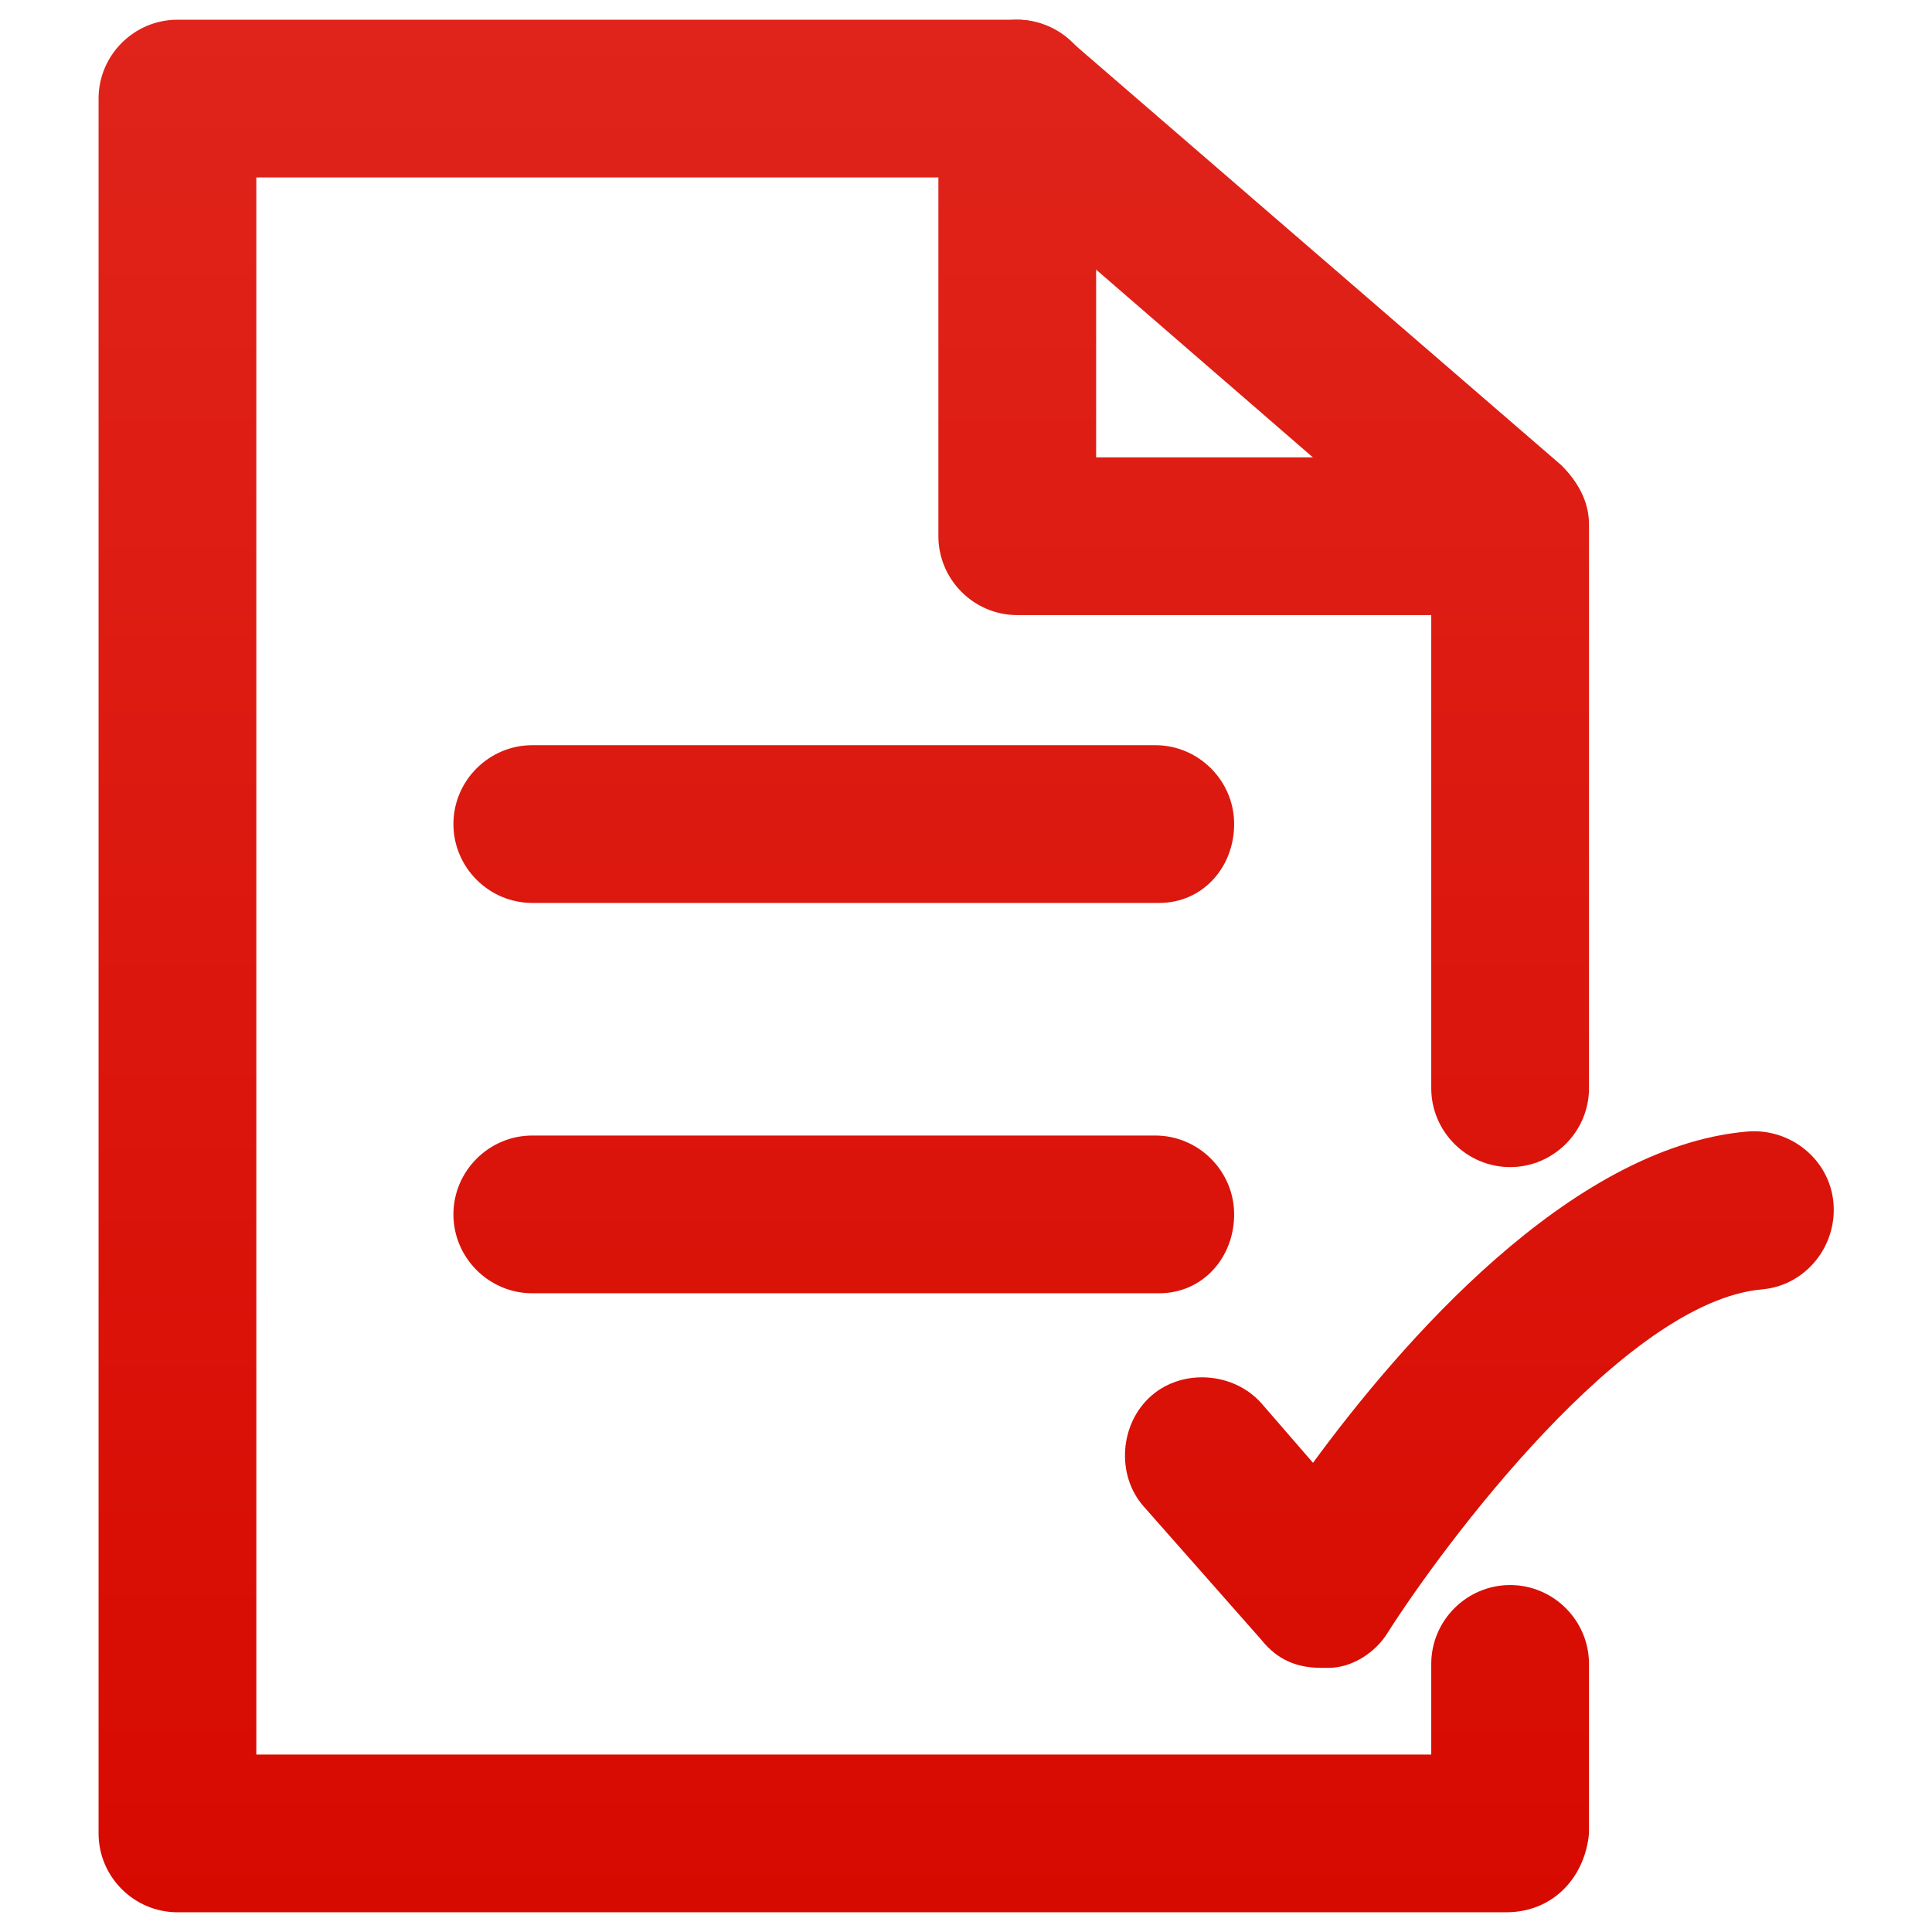
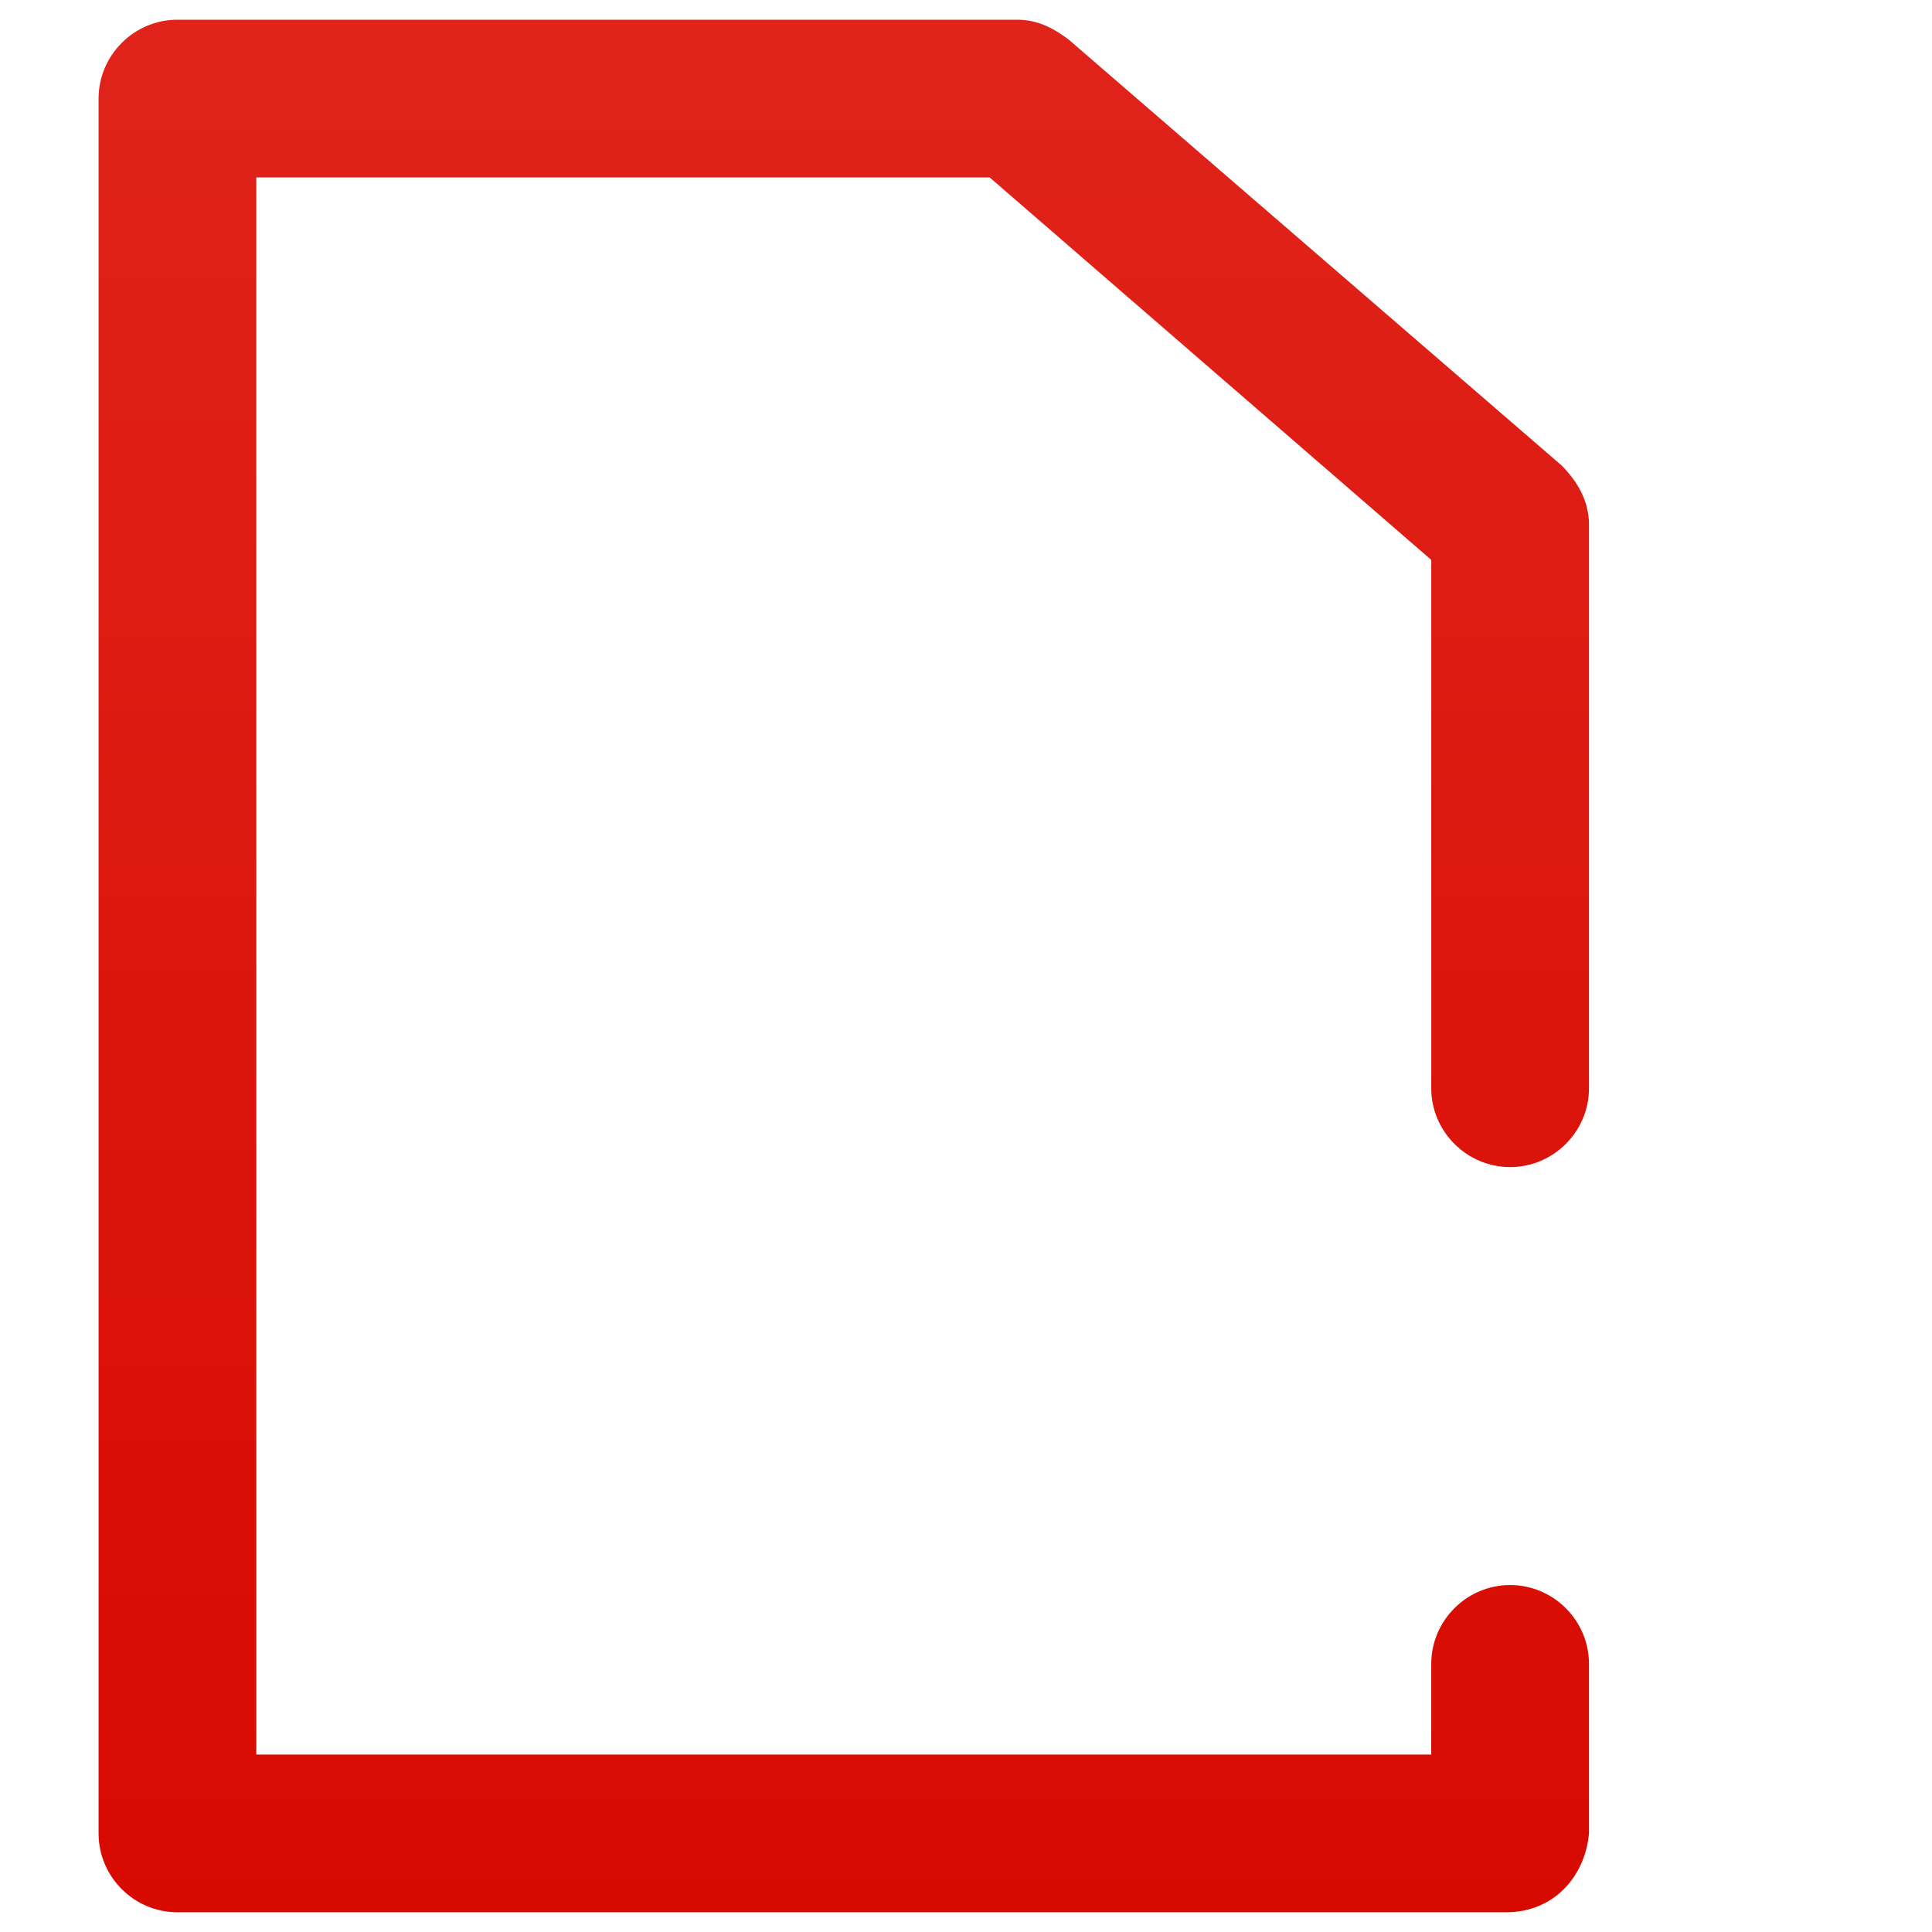
<svg xmlns="http://www.w3.org/2000/svg" width="48" height="48" viewBox="0 0 48 48" fill="none">
  <path d="M37.421 47.51H4.408C3.331 47.51 2.449 46.629 2.449 45.551V2.449C2.449 1.371 3.331 0.49 4.408 0.49H25.274C25.764 0.49 26.155 0.686 26.547 0.98L38.792 11.559C39.184 11.951 39.478 12.441 39.478 13.028V27.037C39.478 28.114 38.596 28.996 37.519 28.996C36.441 28.996 35.559 28.114 35.559 27.037V13.91L24.588 4.408H6.368V43.592H35.559V41.339C35.559 40.261 36.441 39.38 37.519 39.38C38.596 39.38 39.478 40.261 39.478 41.339V45.551C39.38 46.629 38.596 47.51 37.421 47.51Z" fill="url(#paint0_linear_124_425)" />
-   <path d="M37.029 15.282H25.274C24.196 15.282 23.314 14.4 23.314 13.322V2.449C23.314 1.371 24.196 0.49 25.274 0.49C26.351 0.49 27.233 1.371 27.233 2.449V11.363H37.029C38.106 11.363 38.988 12.245 38.988 13.322C38.988 14.4 38.106 15.282 37.029 15.282ZM28.8 22.433H13.225C12.147 22.433 11.265 21.551 11.265 20.473C11.265 19.396 12.147 18.514 13.225 18.514H28.702C29.78 18.514 30.662 19.396 30.662 20.473C30.662 21.551 29.878 22.433 28.8 22.433ZM28.8 32.131H13.225C12.147 32.131 11.265 31.249 11.265 30.171C11.265 29.094 12.147 28.212 13.225 28.212H28.702C29.78 28.212 30.662 29.094 30.662 30.171C30.662 31.249 29.878 32.131 28.8 32.131ZM32.817 41.437C32.229 41.437 31.739 41.241 31.347 40.751L28.408 37.42C27.723 36.637 27.821 35.363 28.604 34.678C29.388 33.992 30.662 34.09 31.347 34.873L32.621 36.343C34.776 33.404 38.988 28.506 43.396 28.114C44.474 28.016 45.453 28.8 45.551 29.878C45.649 30.955 44.865 31.935 43.788 32.033C40.359 32.327 35.853 38.4 34.482 40.555C34.188 41.045 33.6 41.437 33.013 41.437H32.817Z" fill="url(#paint1_linear_124_425)" />
  <defs>
    <linearGradient id="paint0_linear_124_425" x1="24.004" y1="0.49" x2="24.004" y2="47.51" gradientUnits="userSpaceOnUse">
      <stop stop-color="#E0241B" />
      <stop offset="1" stop-color="#D70A00" />
    </linearGradient>
    <linearGradient id="paint1_linear_124_425" x1="24.004" y1="0.49" x2="24.004" y2="47.51" gradientUnits="userSpaceOnUse">
      <stop stop-color="#E0241B" />
      <stop offset="1" stop-color="#D70A00" />
    </linearGradient>
  </defs>
</svg>